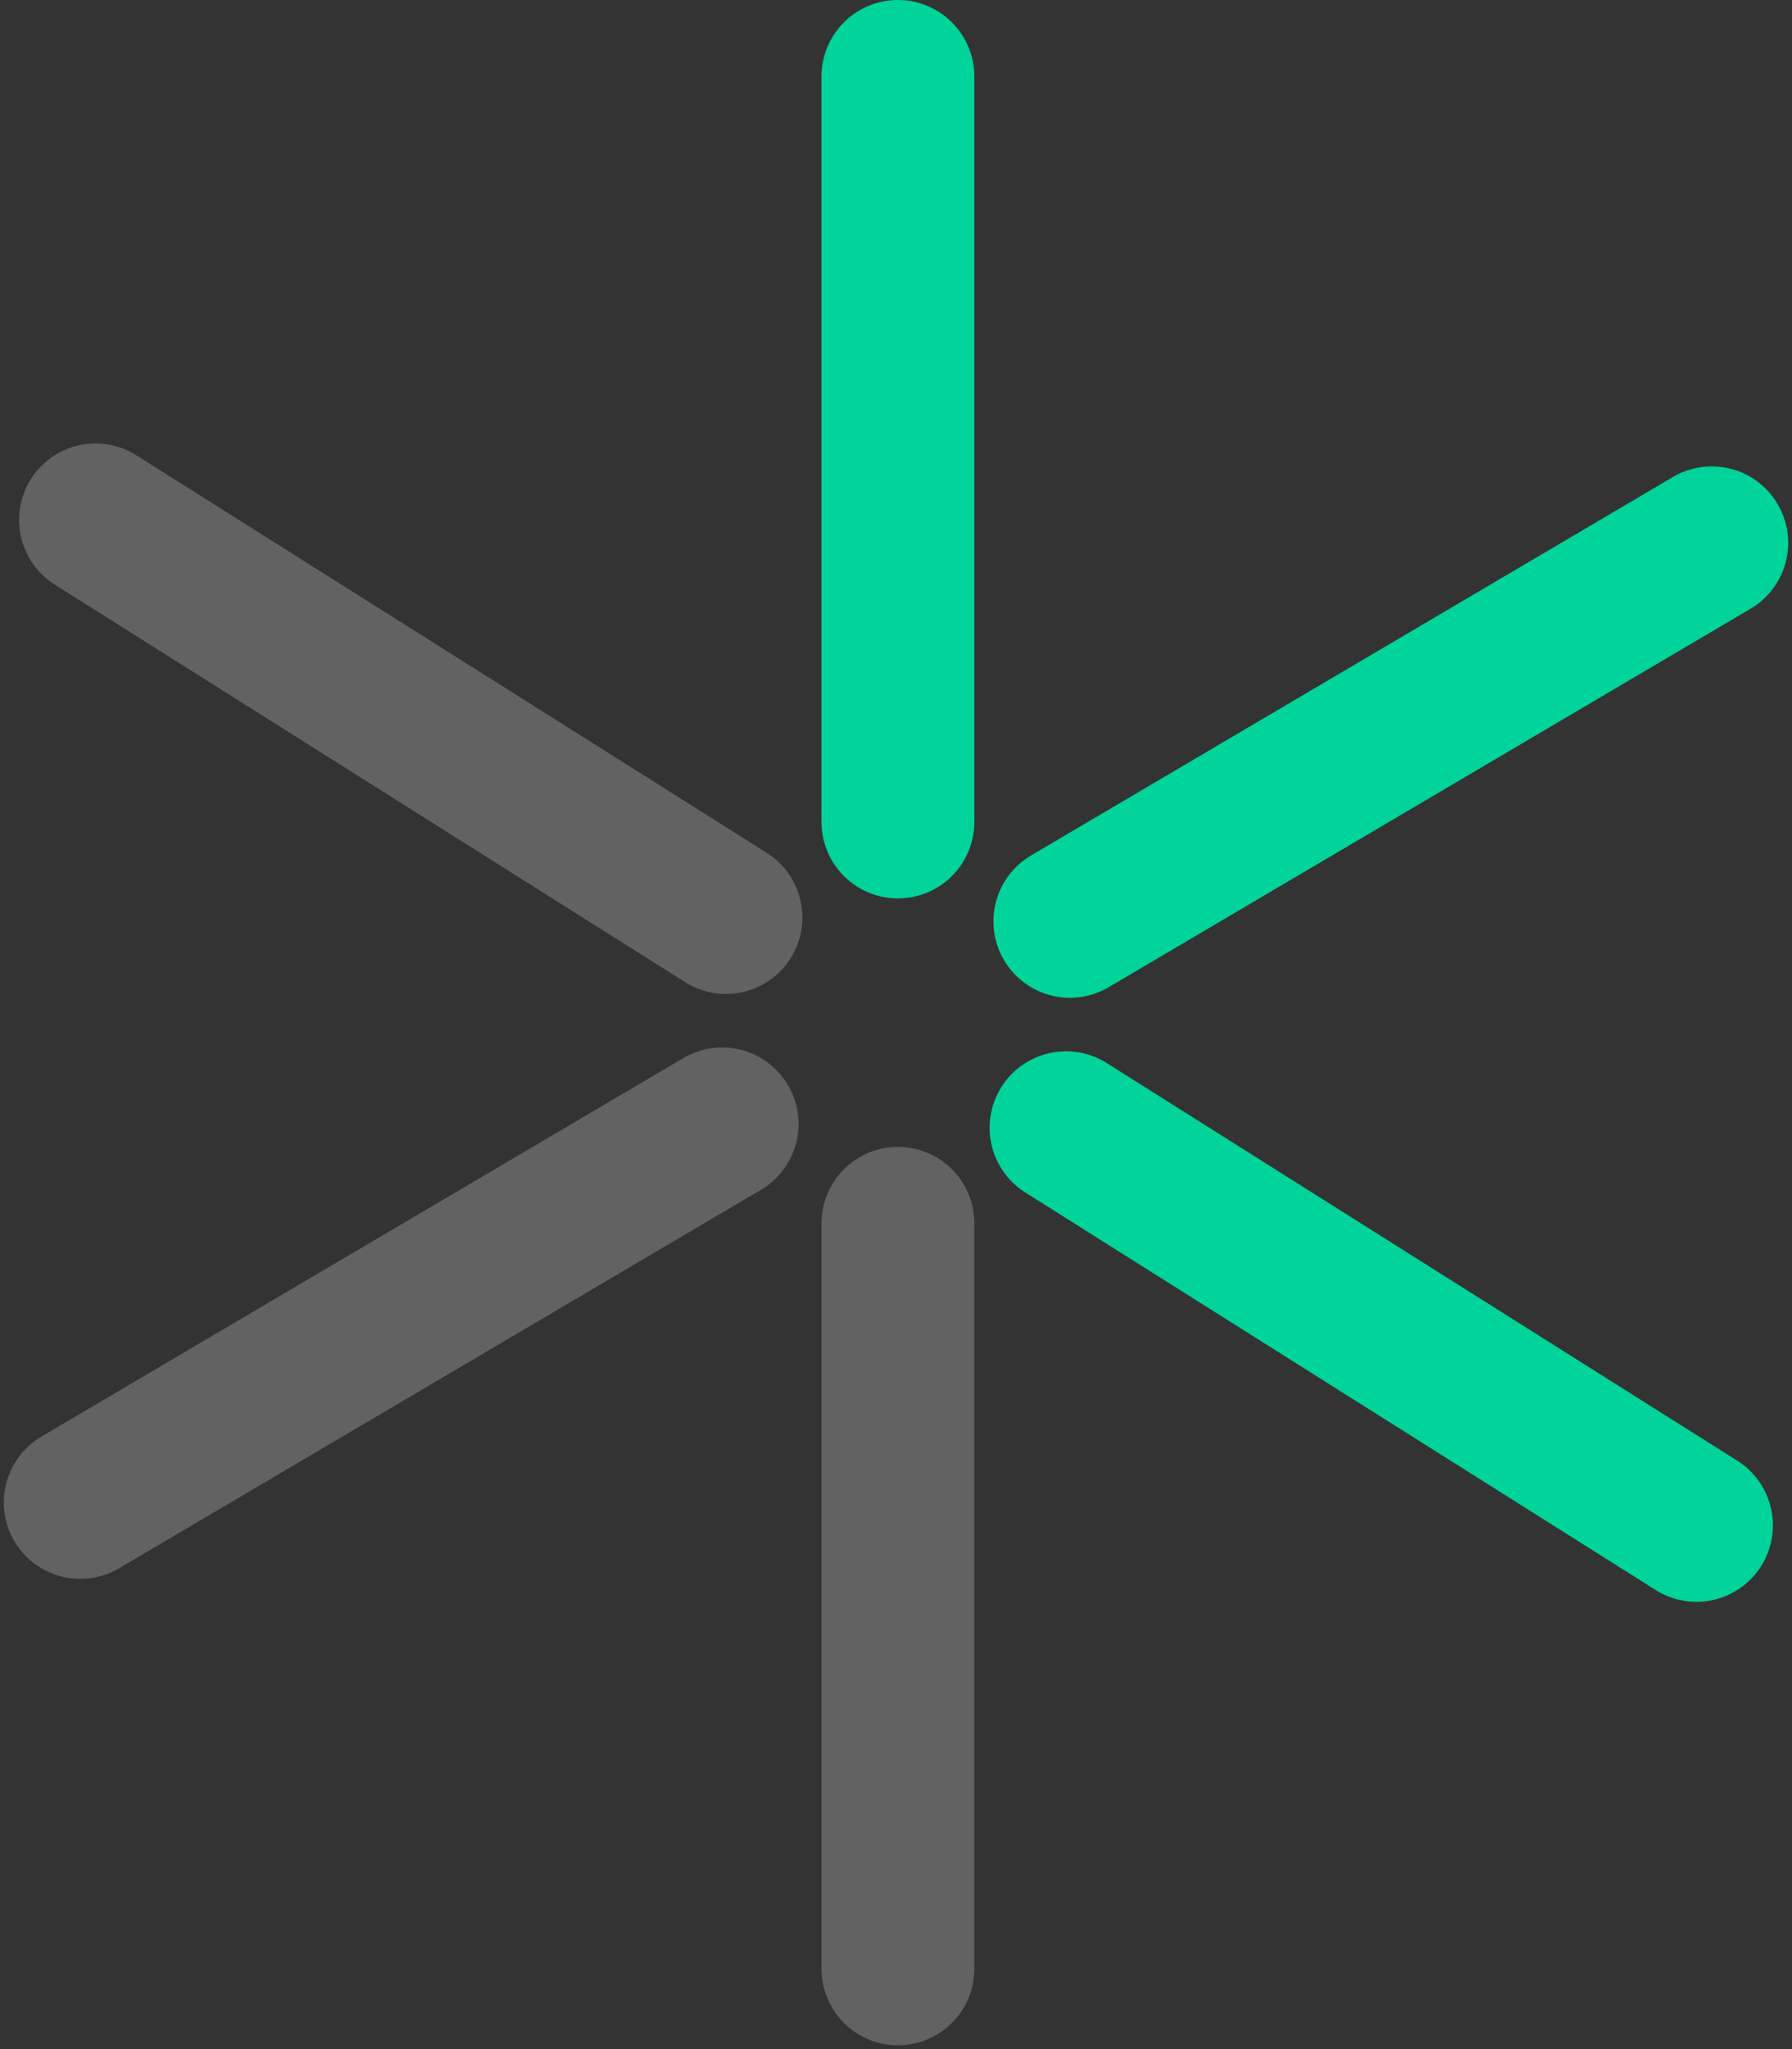
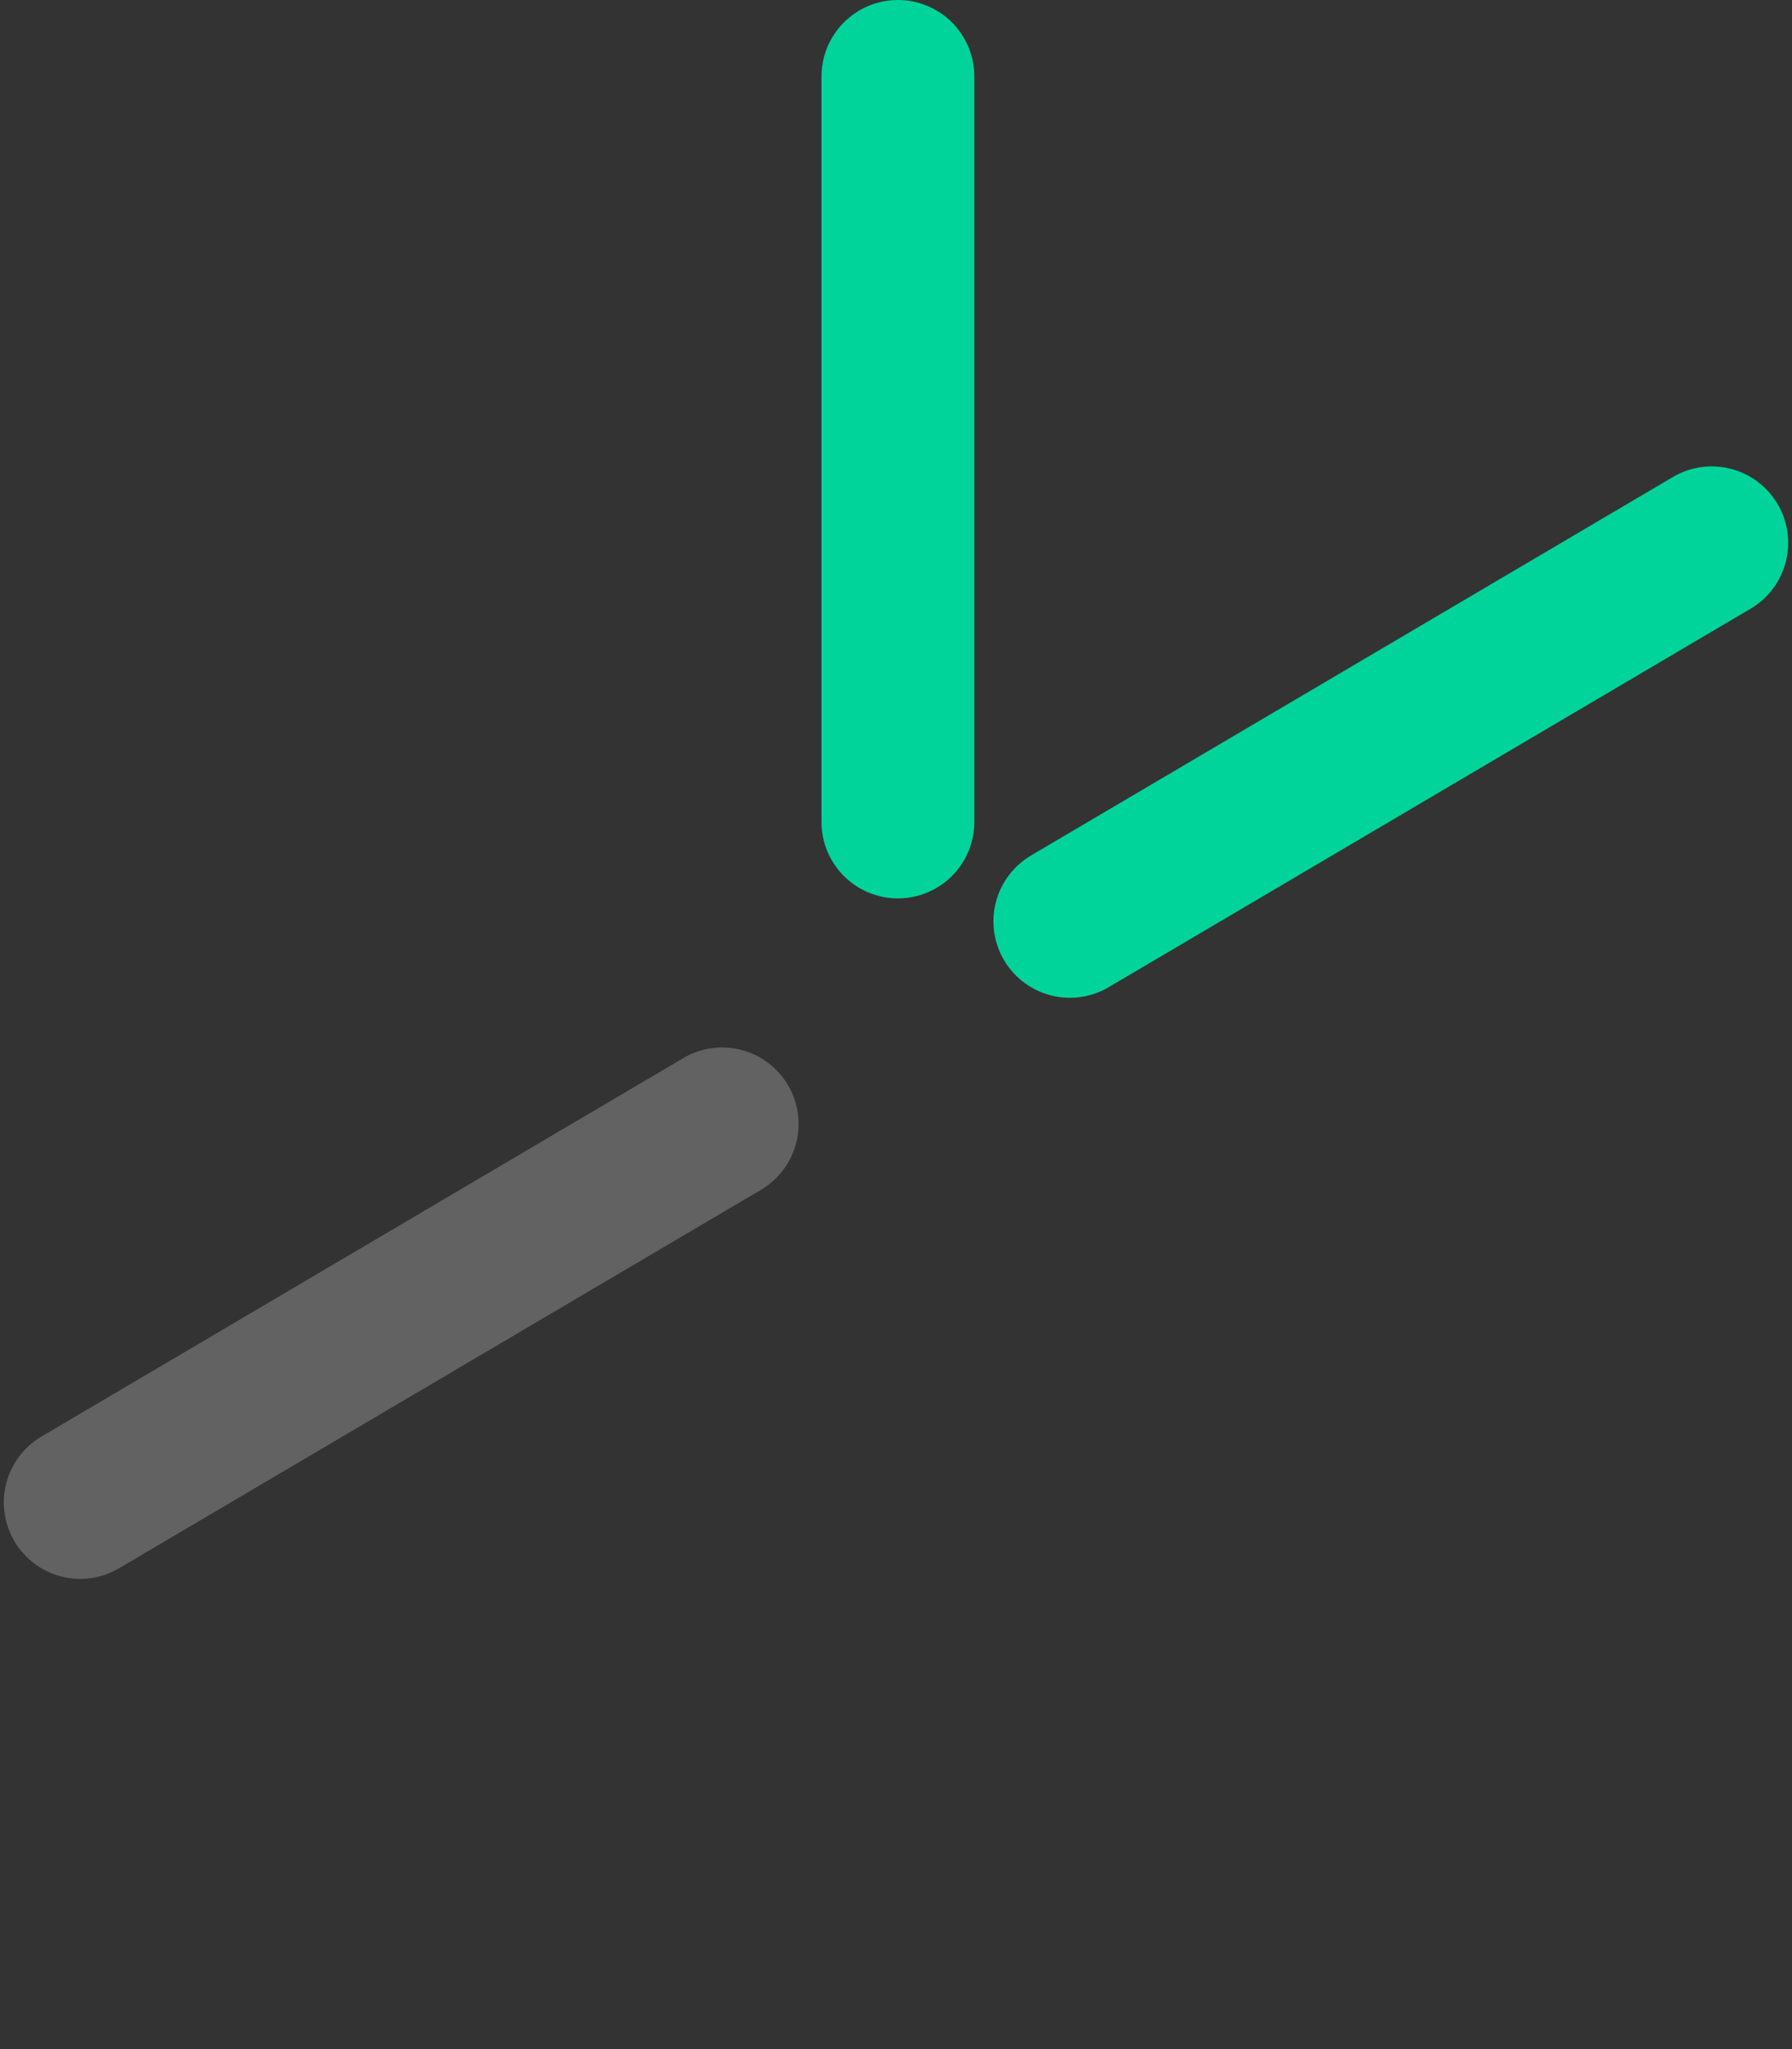
<svg xmlns="http://www.w3.org/2000/svg" version="1.1" x="0px" y="0px" viewBox="0 0 46.9 53.6">
  <rect x="0" y="0" width="46.9" height="53.6" fill="#333333" stroke="none" />
  <line class="st0" x1="23.5" y1="2" x2="23.5" y2="21.5" fill="none" stroke="#00d49a" stroke-width="4" stroke-linecap="round" stroke-linejoin="round" stroke-miterlimit="10" />
-   <line class="st1" x1="23.5" y1="32" x2="23.5" y2="51.5" opacity="0.25" fill="none" stroke="#f2f2f2" stroke-width="4" stroke-linecap="round" stroke-linejoin="round" stroke-miterlimit="10" />
-   <line class="st1" x1="2.5" y1="13.6" x2="19" y2="24" opacity="0.25" fill="none" stroke="#f2f2f2" stroke-width="4" stroke-linecap="round" stroke-linejoin="round" stroke-miterlimit="10" />
-   <line class="st0" x1="27.9" y1="29.5" x2="44.4" y2="39.9" fill="none" stroke="#00d49a" stroke-width="4" stroke-linecap="round" stroke-linejoin="round" stroke-miterlimit="10" />
  <line class="st0" x1="44.8" y1="14.2" x2="28" y2="24.1" fill="none" stroke="#00d49a" stroke-width="4" stroke-linecap="round" stroke-linejoin="round" stroke-miterlimit="10" />
  <line class="st1" x1="18.9" y1="29.4" x2="2.1" y2="39.3" opacity="0.25" fill="none" stroke="#f2f2f2" stroke-width="4" stroke-linecap="round" stroke-linejoin="round" stroke-miterlimit="10" />
</svg>